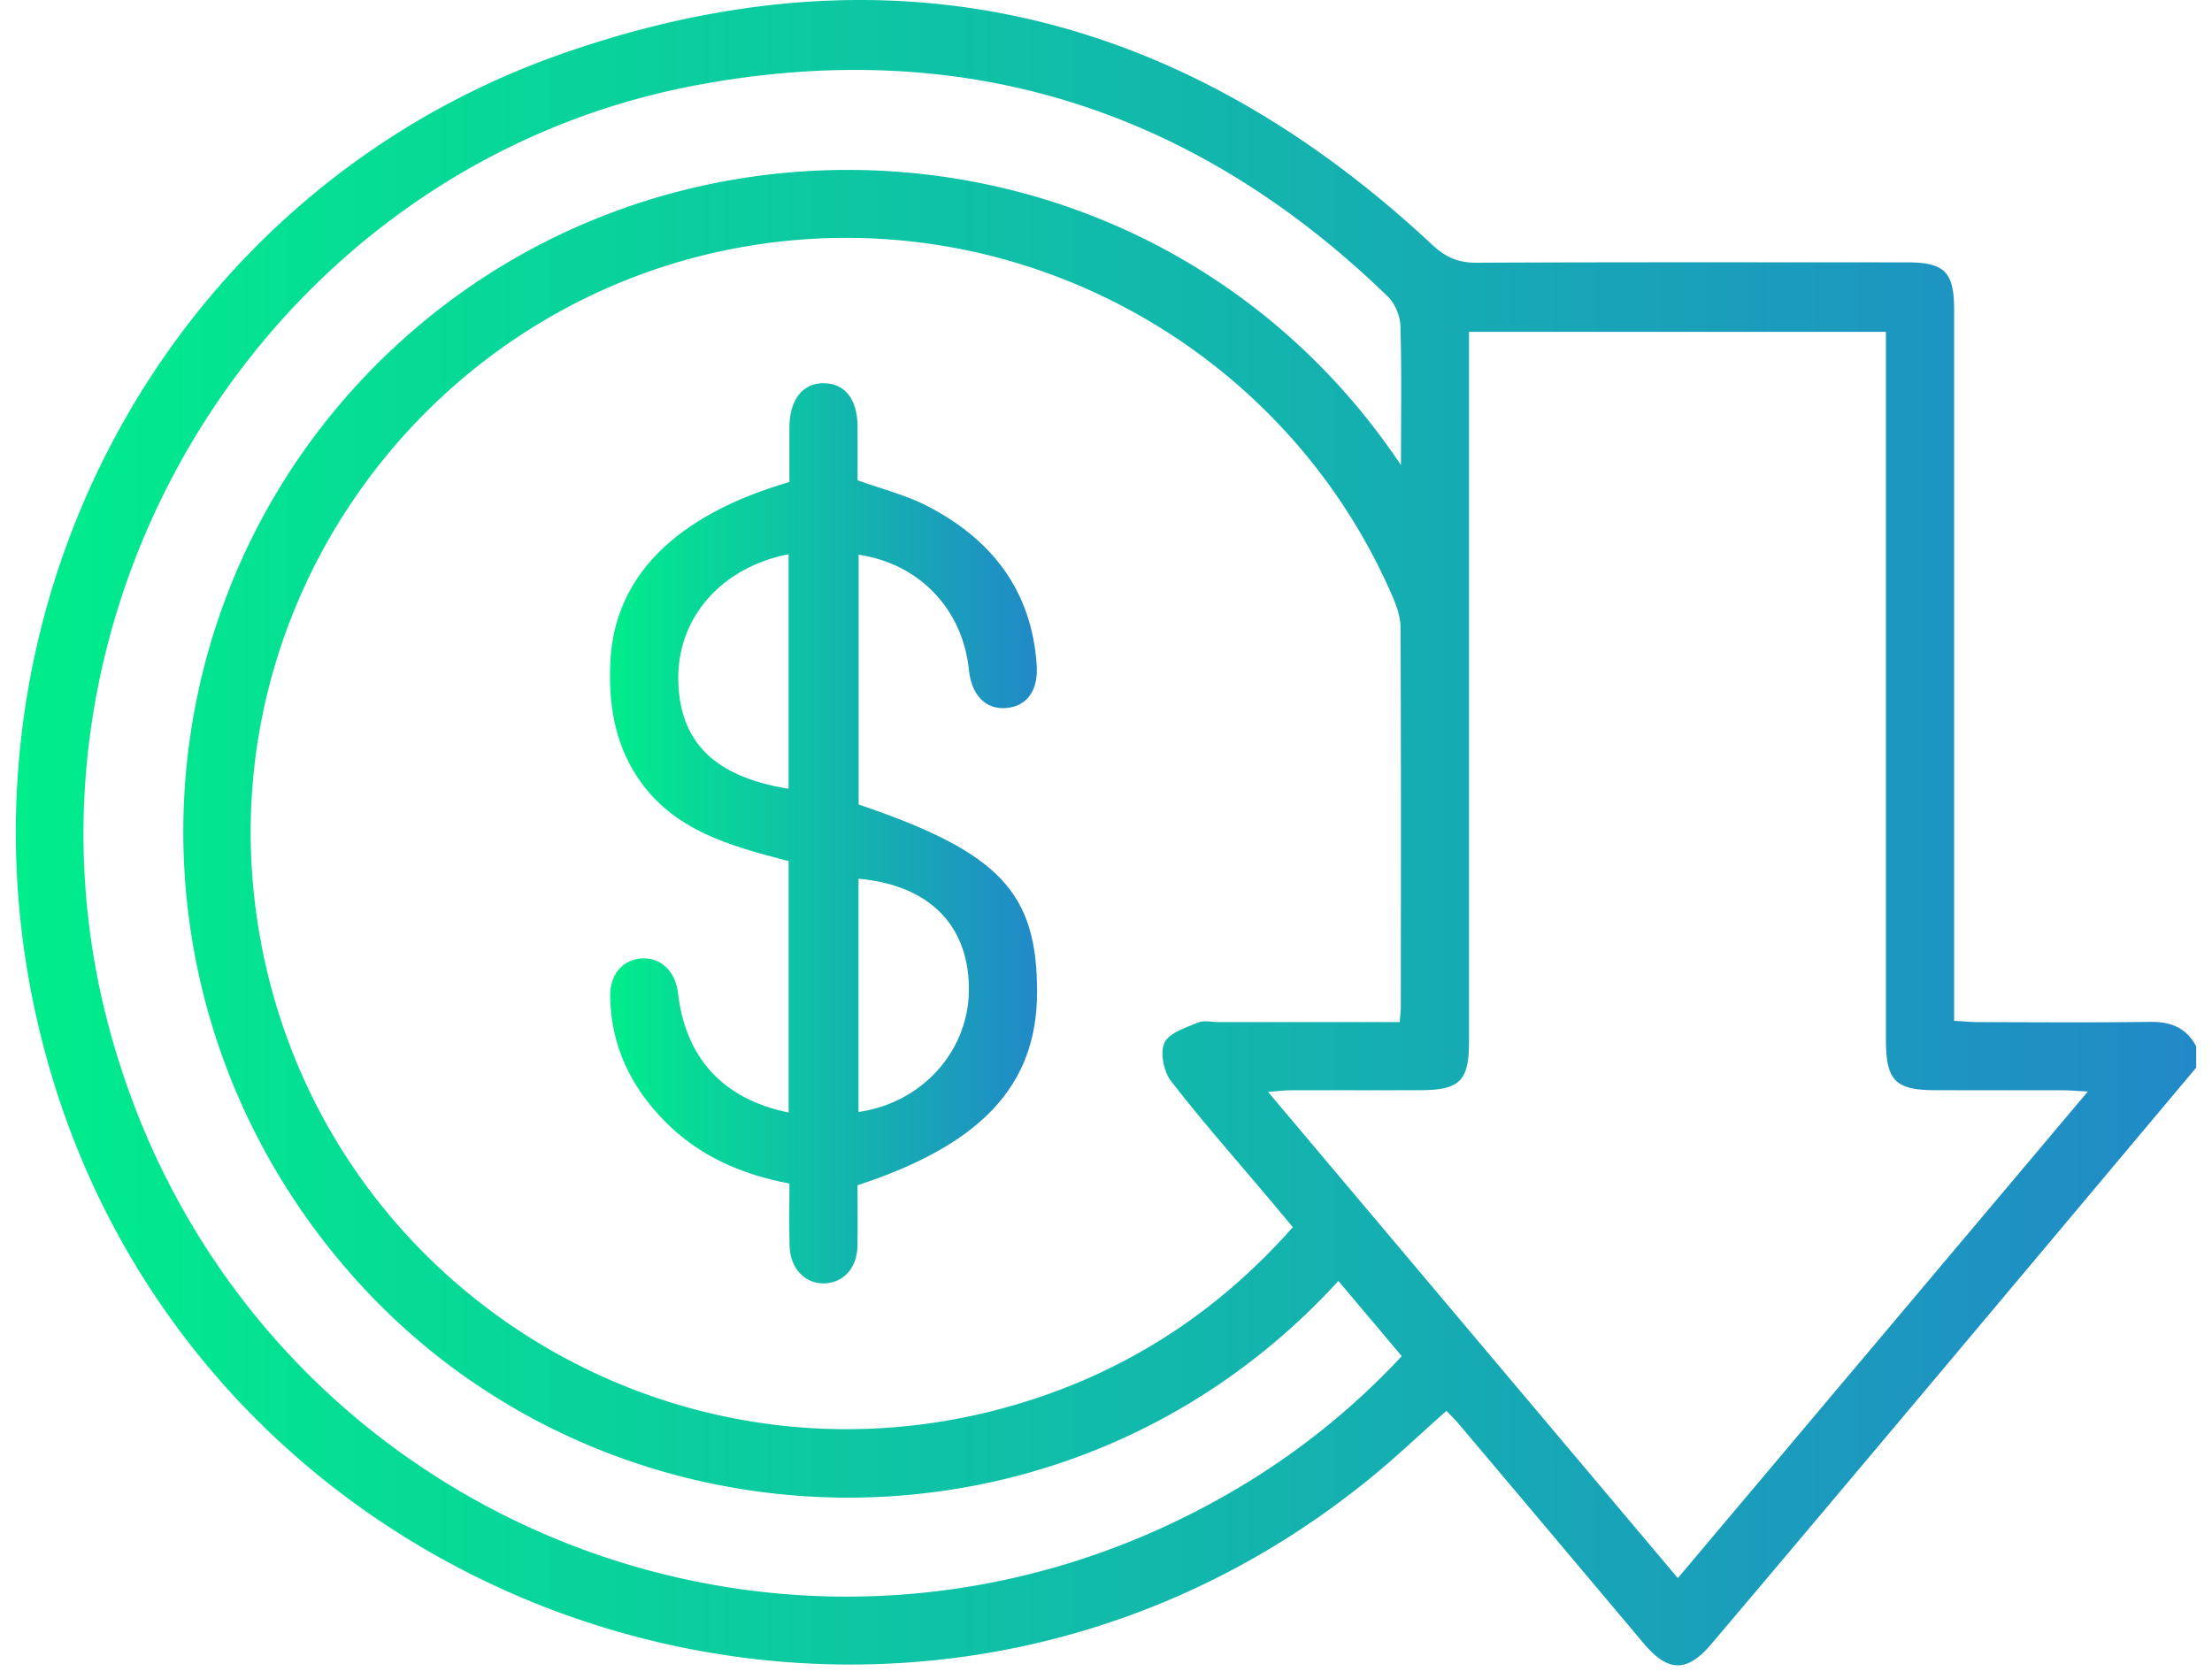
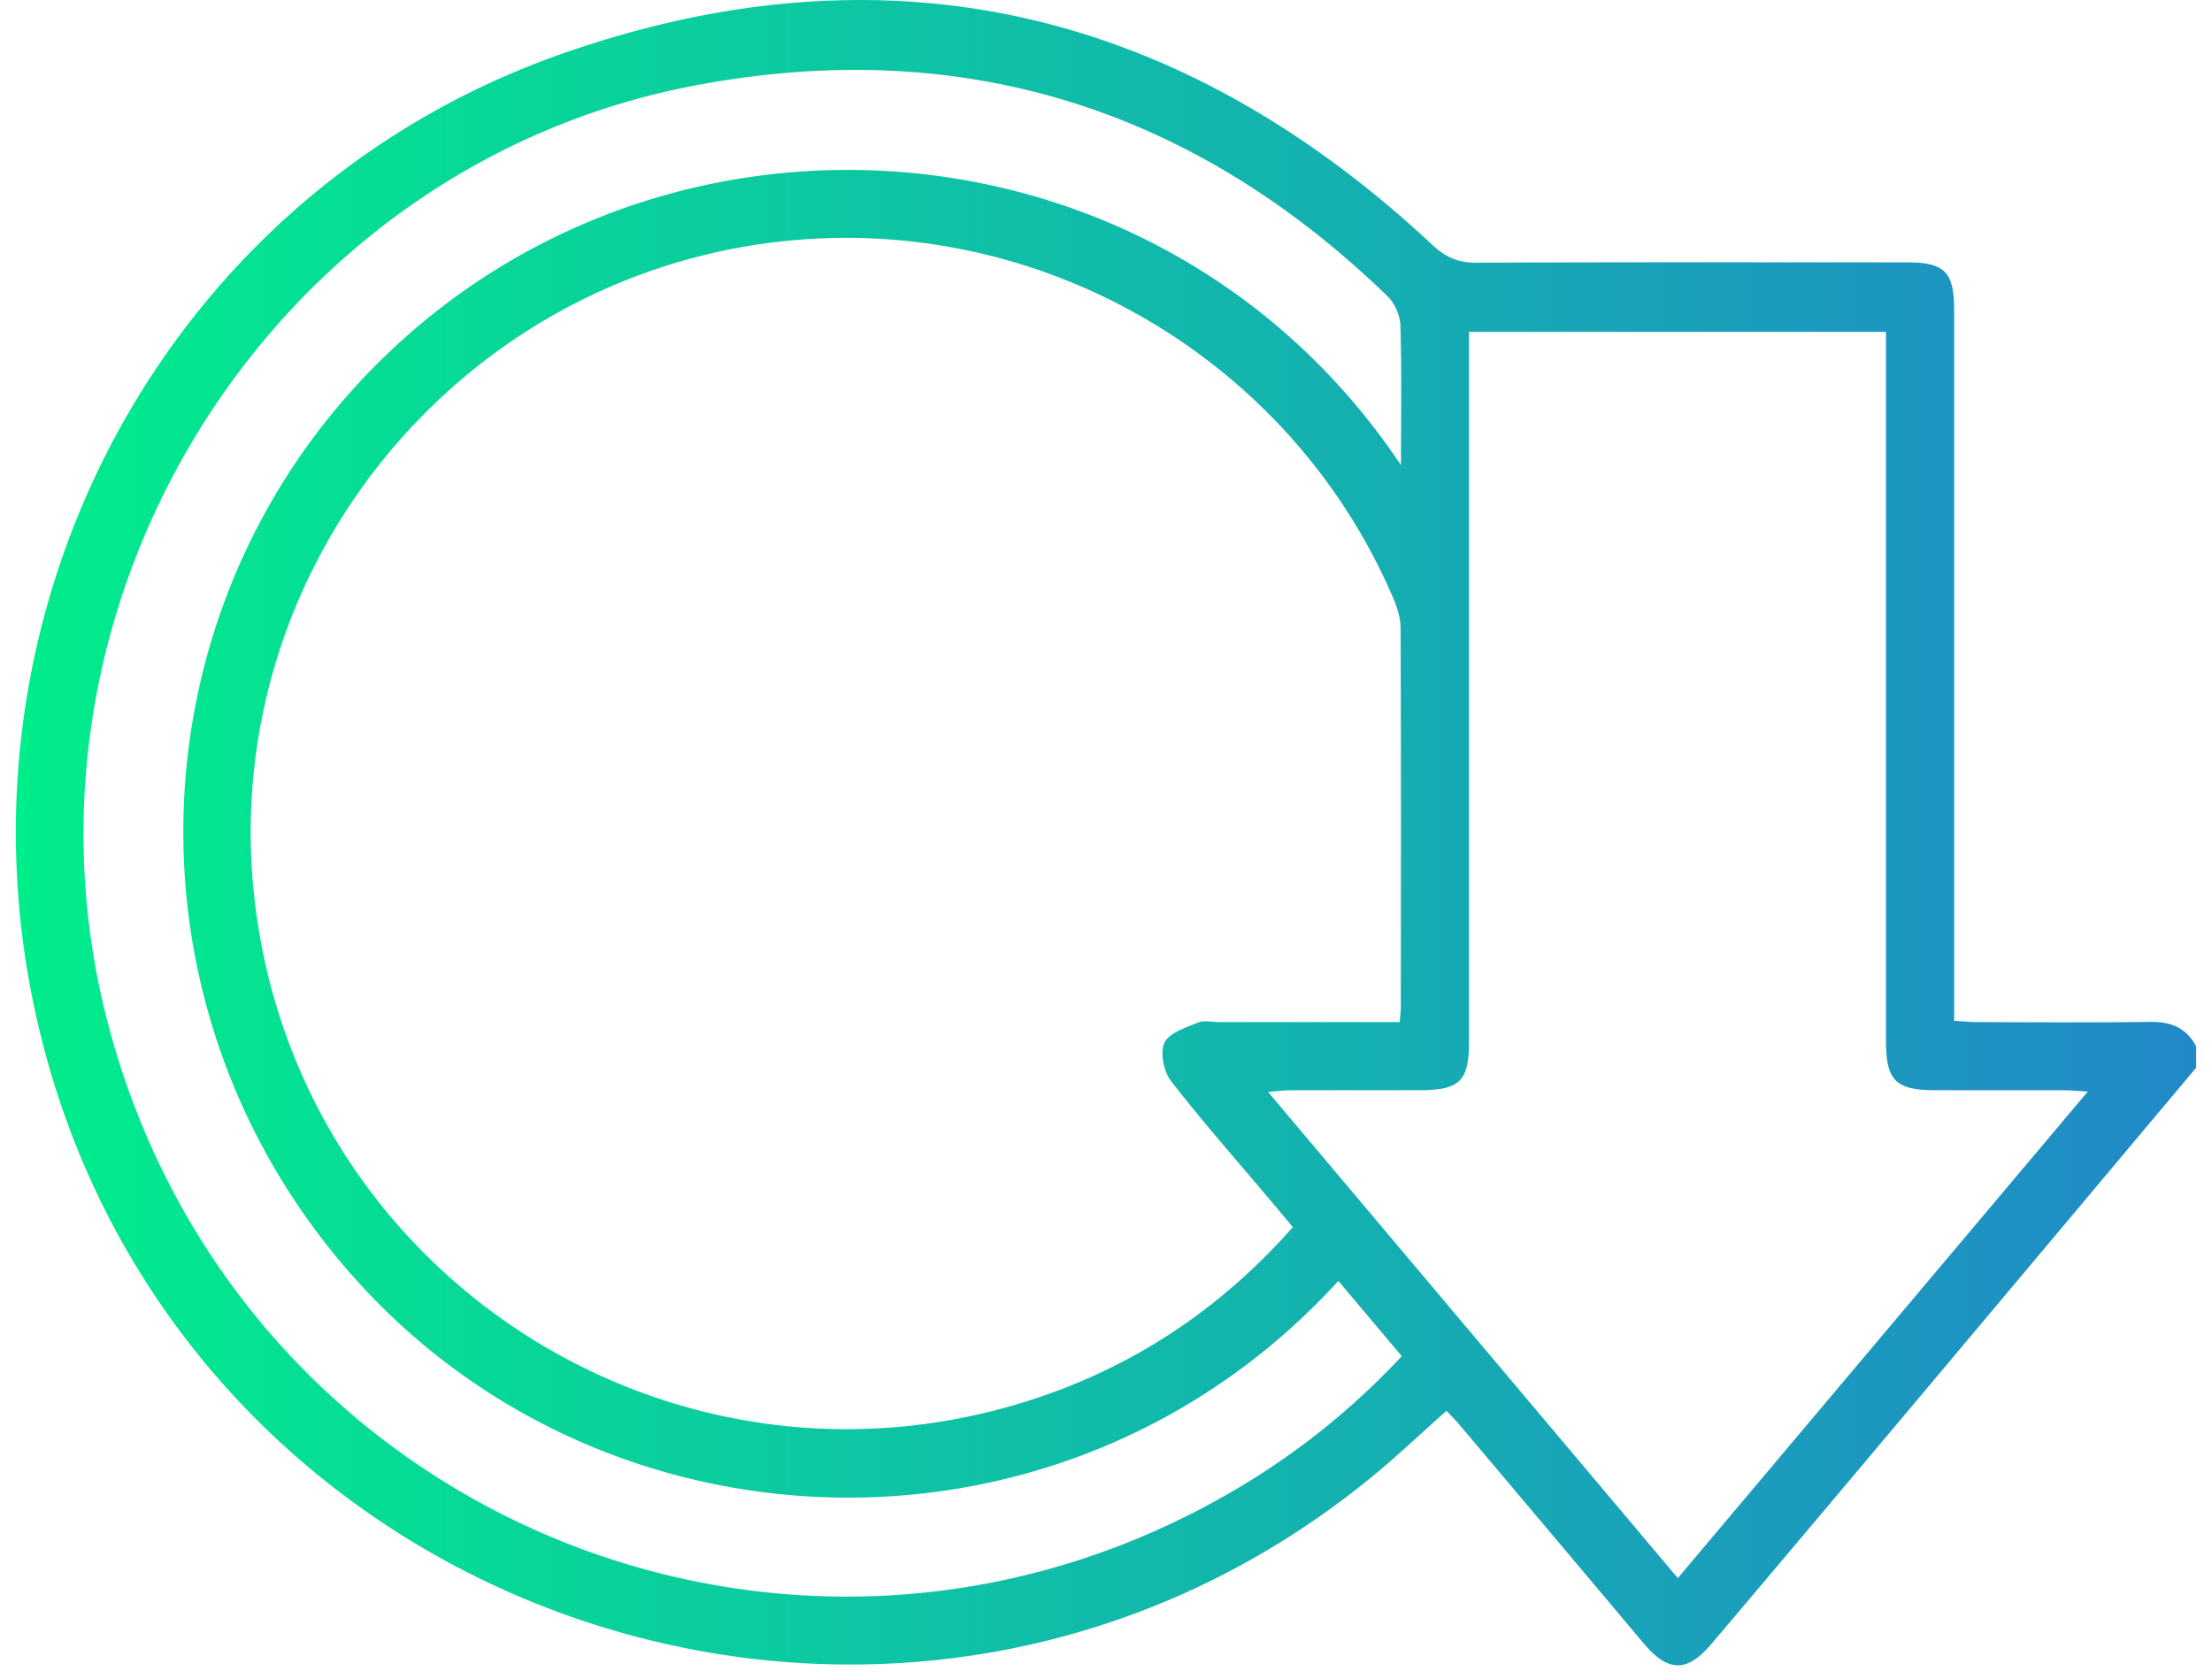
<svg xmlns="http://www.w3.org/2000/svg" width="54" height="41" fill="none" viewBox="0 0 54 41">
  <path fill="url(#paint0_linear_325_629)" d="M52.501 24.952c-1.402.018-2.806.008-4.21.005-.182 0-.365-.019-.586-.031V7.576c0-.938-.229-1.17-1.158-1.17-3.5 0-6.999-.008-10.499.009-.45.002-.758-.133-1.088-.442C28.8.22 21.658-1.477 13.704 1.318 4.068 4.704-1.352 14.863.89 24.843 4.176 39.47 21.808 45.573 33.44 36.102c.64-.52 1.237-1.091 1.872-1.653.108.114.206.21.294.313 1.508 1.787 3.015 3.575 4.52 5.365.595.706 1.057.718 1.653.015 1.511-1.784 3.018-3.574 4.522-5.363 2.44-2.902 4.876-5.806 7.313-8.71v-.52c-.238-.45-.613-.603-1.112-.597ZM30.472 36.184c-10.747 6.597-24.638 1.01-27.836-11.19C-.05 14.748 6.594 4.054 16.962 2.088c6.498-1.232 12.163.54 16.917 5.152.173.168.3.467.308.709.033 1.089.014 2.18.014 3.408-5.622-8.406-17.232-9.513-24.395-3.042-6.592 5.956-7.164 16.102-1.193 22.845 6.205 7.01 17.438 7.369 24.06.117l1.547 1.837a18.027 18.027 0 0 1-3.748 3.07Zm-1.885-9.788c.763.985 1.59 1.92 2.393 2.874.19.224.377.45.581.694-1.76 1.992-3.877 3.406-6.386 4.217-8.756 2.827-17.872-3.022-18.954-12.156-.956-8.062 4.979-15.39 13.081-16.153 6.249-.59 12.226 2.951 14.704 8.719.1.232.184.494.185.742.013 3.084.008 6.166.006 9.25 0 .1-.014.201-.026.374h-4.413c-.173 0-.367-.05-.515.012-.299.127-.706.252-.816.493-.112.243-.018.705.16.934ZM40.96 38.533 30.956 26.661c.243-.018.39-.038.536-.039 1.057-.003 2.113 0 3.17-.002.975-.002 1.2-.223 1.2-1.184V8.103H46.04V25.386c0 1 .228 1.233 1.213 1.234 1.04.002 2.08 0 3.119.002.164 0 .33.016.597.03L40.96 38.533Z" />
-   <path fill="url(#paint1_linear_325_629)" d="M25.317 24.234c.006-2.45-.916-3.424-4.355-4.59v-6.1c1.486.222 2.541 1.334 2.692 2.818.062.61.407.964.9.927.503-.037.795-.414.755-1.041-.12-1.834-1.106-3.092-2.695-3.904-.514-.262-1.091-.404-1.679-.617 0-.419.003-.867 0-1.316-.005-.66-.304-1.045-.816-1.054-.523-.01-.843.395-.848 1.08-.003.447 0 .896 0 1.332-2.795.816-4.278 2.319-4.372 4.403-.044.989.095 1.936.649 2.784.868 1.33 2.287 1.7 3.704 2.07v6.138c-1.596-.32-2.52-1.334-2.7-2.915-.06-.525-.415-.87-.874-.848-.468.022-.79.385-.783.92.016 1.206.5 2.212 1.337 3.06.83.843 1.862 1.295 3.04 1.518 0 .52-.01 1.021.003 1.52.014.553.375.931.852.918.463-.014.794-.375.805-.907.01-.5.002-1.002.002-1.49 3.03-.99 4.379-2.446 4.383-4.706Zm-6.066-4.975c-1.813-.289-2.674-1.149-2.693-2.673-.02-1.502 1.053-2.736 2.693-3.053v5.726Zm1.708 7.893v-5.696c1.697.155 2.661 1.099 2.694 2.628.033 1.531-1.104 2.837-2.694 3.068Z" />
  <defs>
    <linearGradient id="paint0_linear_325_629" x1=".387" x2="53.613" y1="20.331" y2="20.331" gradientUnits="userSpaceOnUse">
      <stop stop-color="#00ED8B" />
      <stop offset="1" stop-color="#2189C8" />
    </linearGradient>
    <linearGradient id="paint1_linear_325_629" x1="14.892" x2="25.317" y1="20.347" y2="20.347" gradientUnits="userSpaceOnUse">
      <stop stop-color="#00ED8B" />
      <stop offset="1" stop-color="#2189C8" />
    </linearGradient>
  </defs>
</svg>